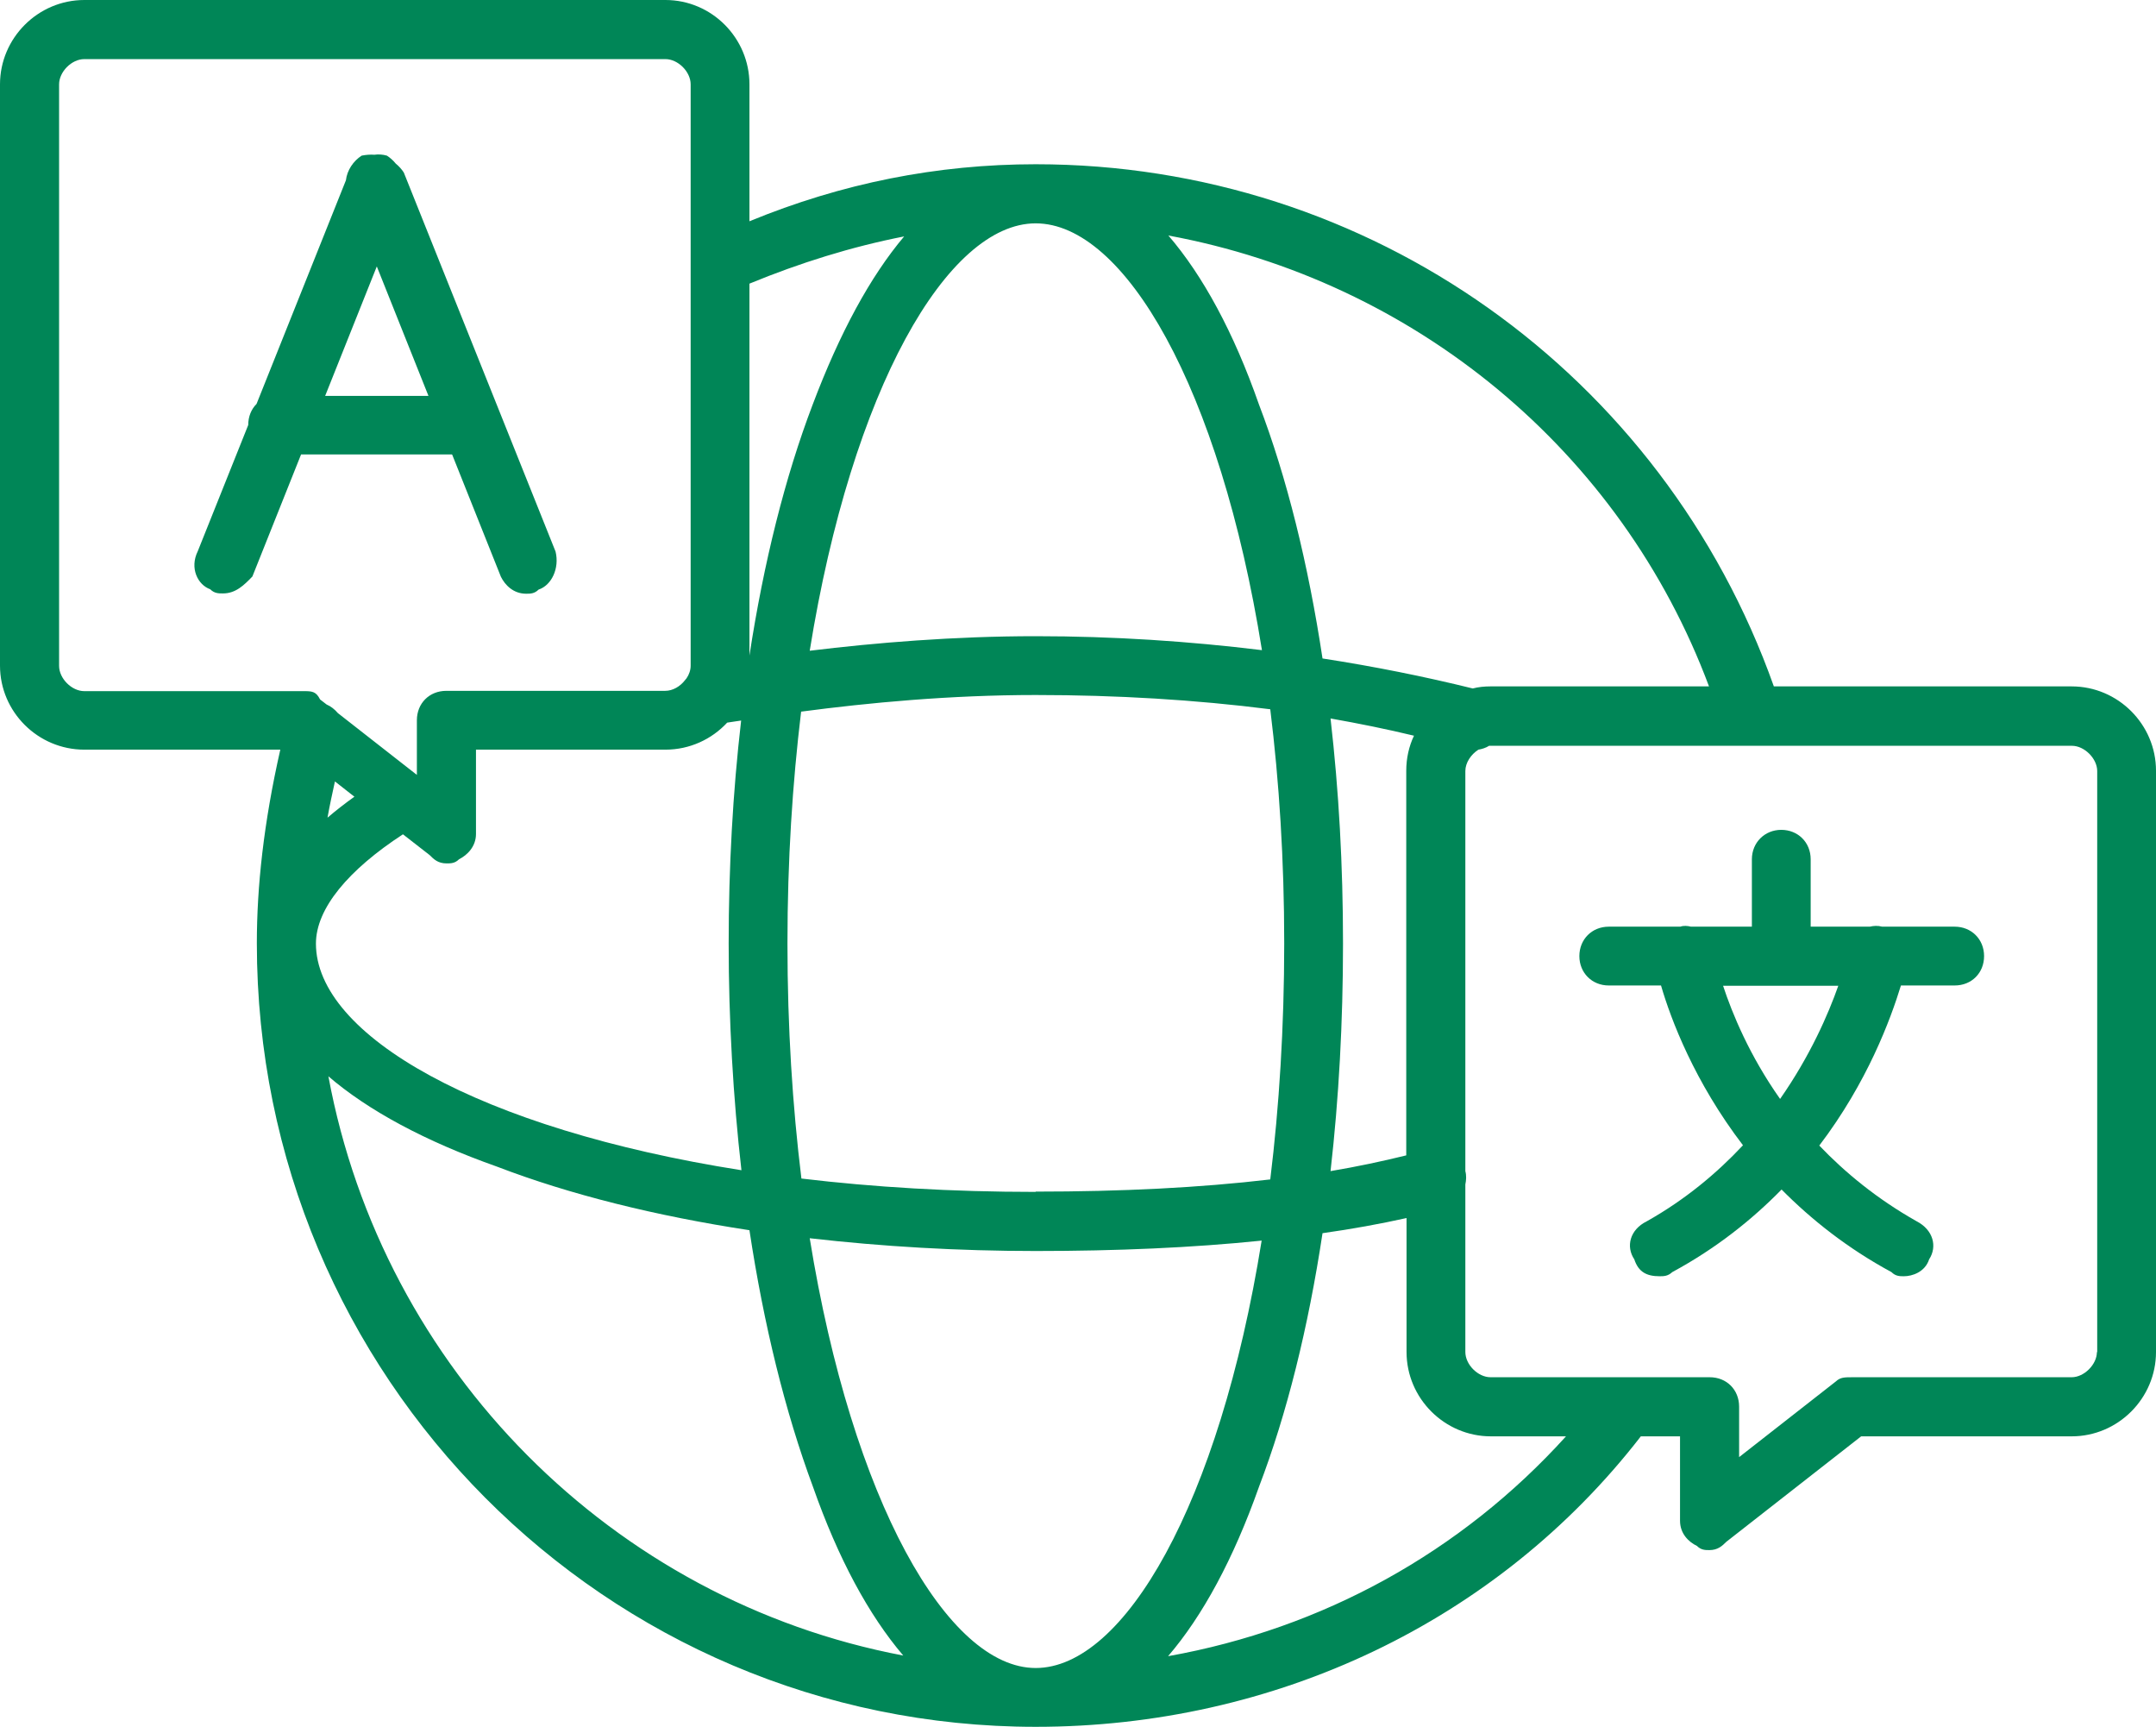
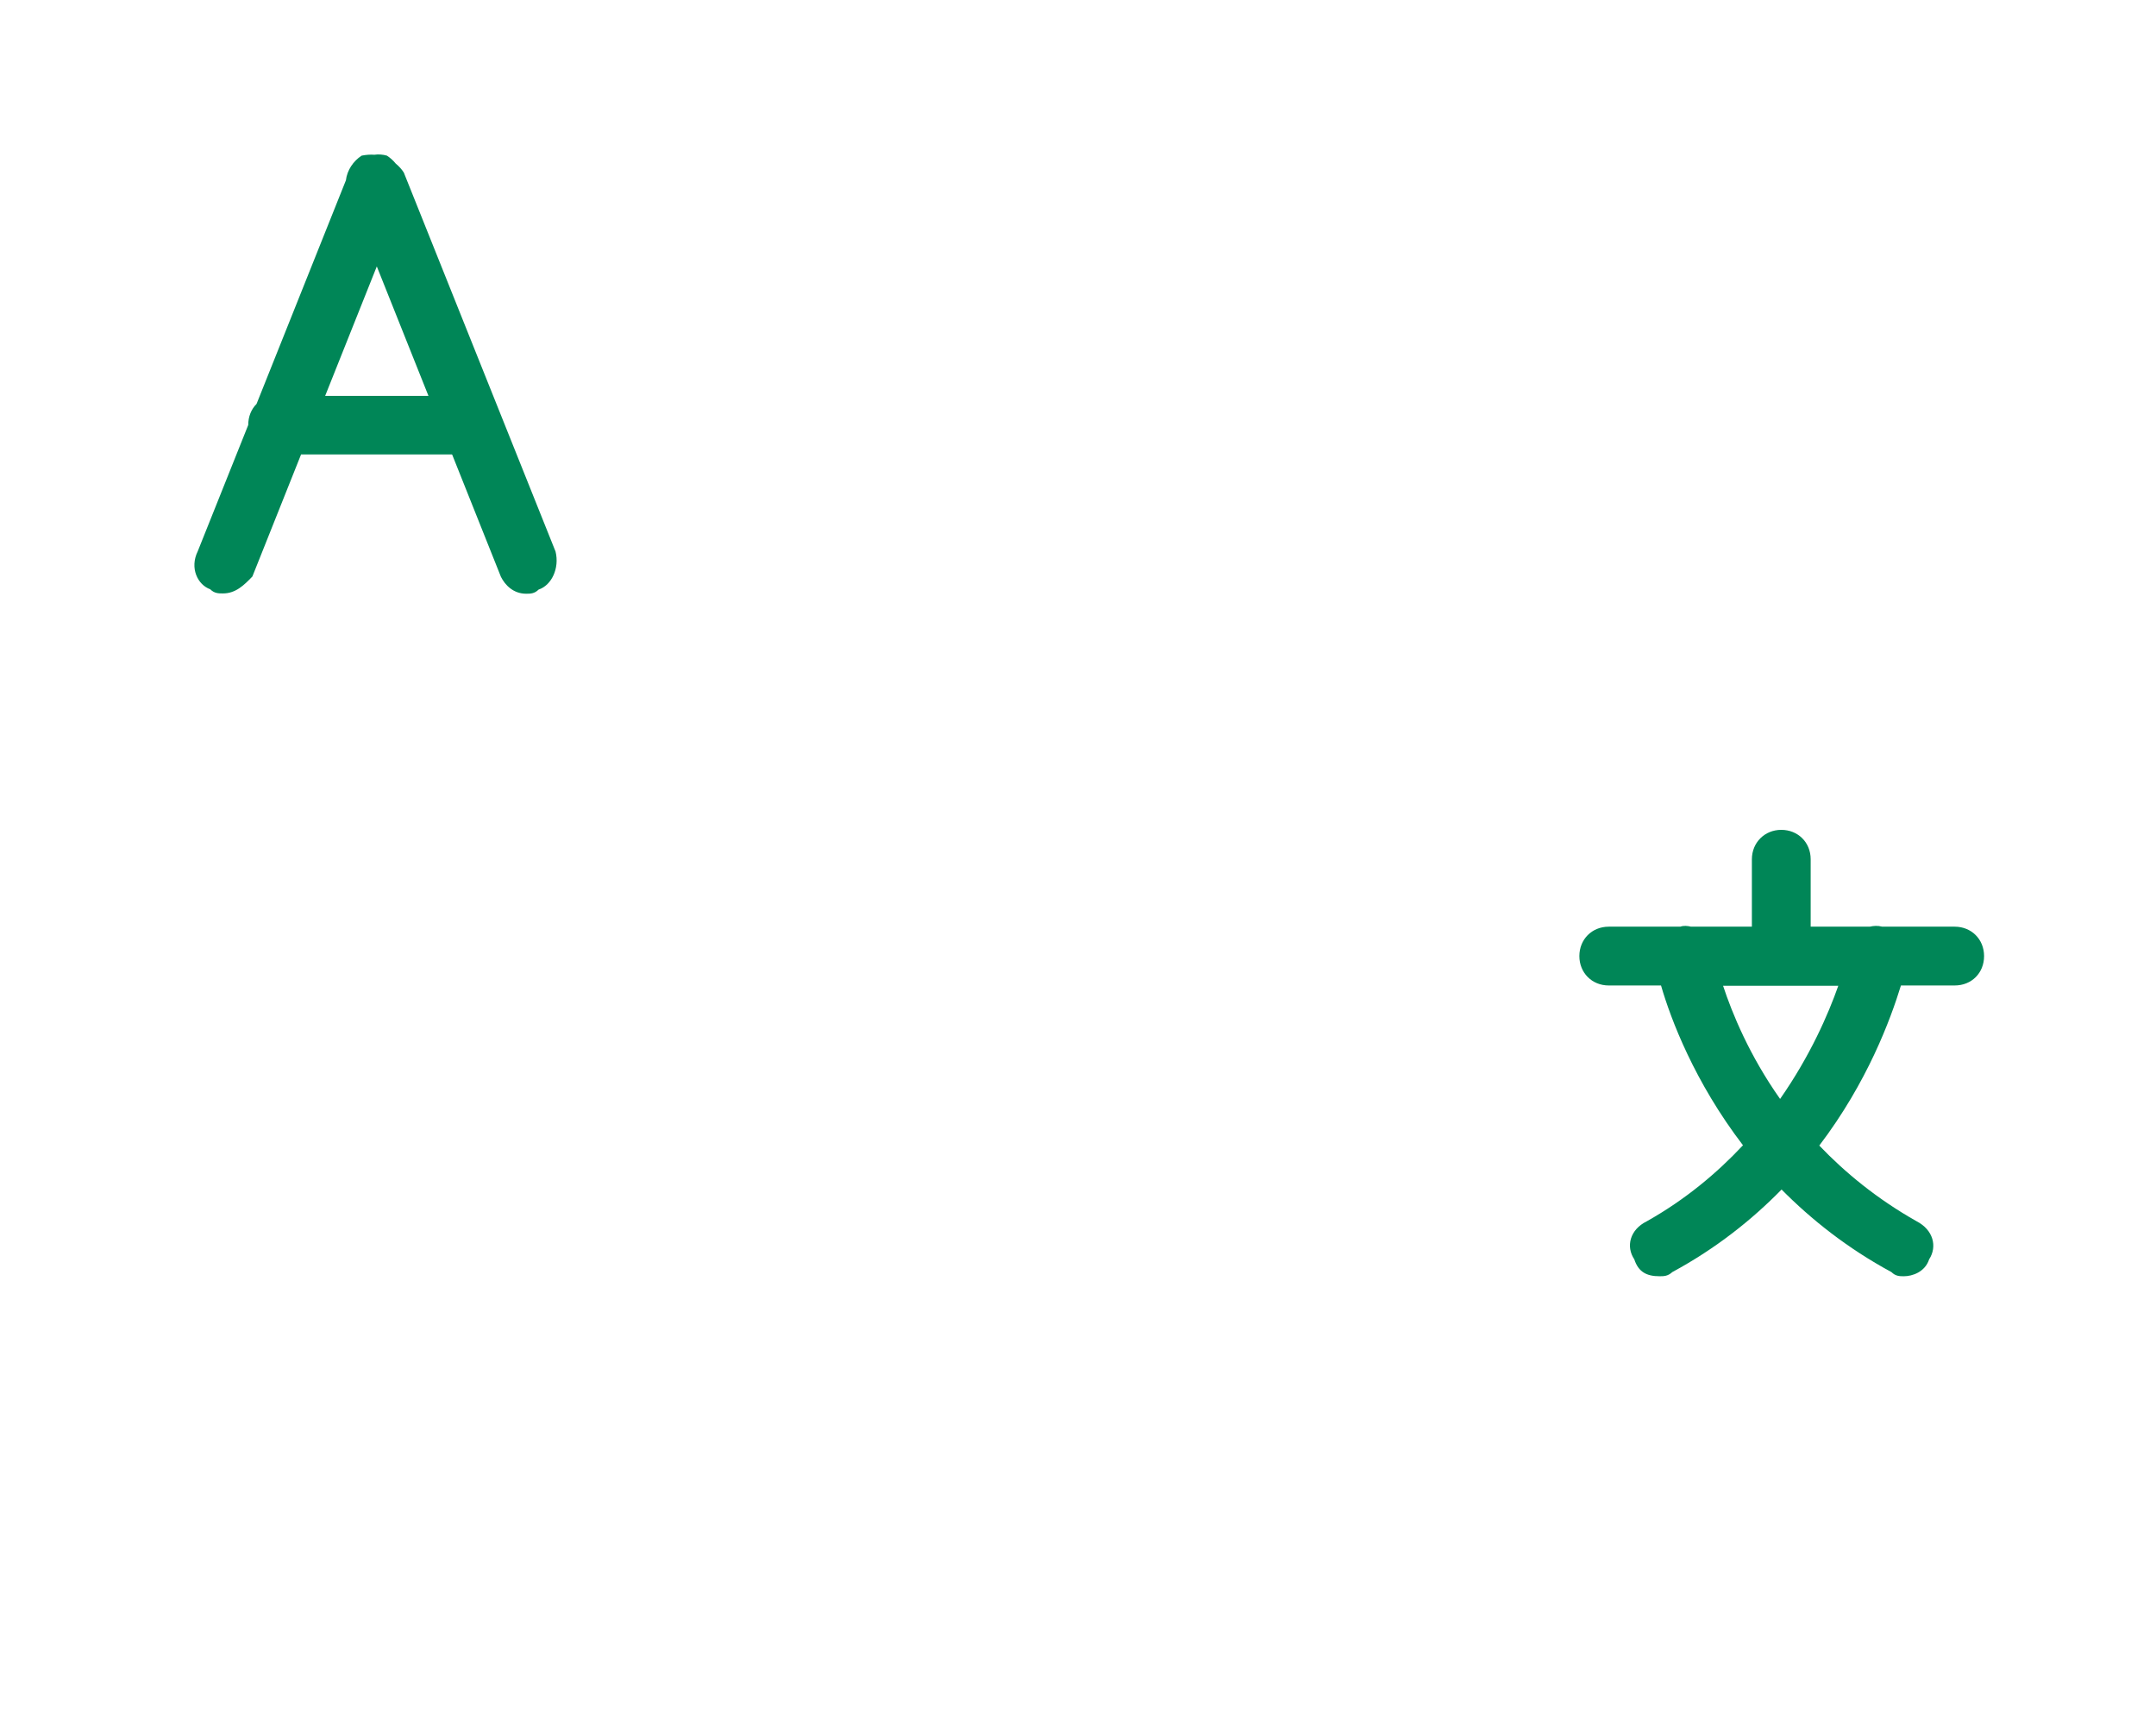
<svg xmlns="http://www.w3.org/2000/svg" id="Capa_2" viewBox="0 0 72.61 58.14">
  <defs>
    <style>
      .cls-1 {
        fill: none;
      }

      .cls-2 {
        fill: #008657;
      }

      .cls-3 {
        clip-path: url(#clippath);
      }
    </style>
    <clipPath id="clippath">
      <rect class="cls-1" width="72.61" height="58.14" />
    </clipPath>
  </defs>
  <g id="Capa_1-2" data-name="Capa_1">
    <g class="cls-3">
      <path class="cls-2" d="M10.95,13.33l1.74-4.36,1.74,4.36h-3.49ZM15.23,15.31l1.64,4.11c.14.28.42.57.85.57.14,0,.28,0,.42-.14.43-.14.71-.71.57-1.28l-5.11-12.76c-.07-.11-.16-.21-.27-.3-.09-.11-.19-.2-.3-.27-.14-.04-.29-.05-.42-.03-.14-.01-.28,0-.43.03-.28.18-.49.49-.53.83l-3.01,7.53c-.18.18-.28.43-.28.71l-1.7,4.25c-.28.57,0,1.13.42,1.28.14.14.28.14.43.14.43,0,.71-.28.99-.57l1.64-4.11h5.08Z" />
-       <path class="cls-2" d="M70.62,45.52c0,.42-.43.85-.85.85h-7.37c-.28,0-.42,0-.57.14l-3.26,2.55v-1.7c0-.57-.42-.99-.99-.99h-2.53c-.06,0-.13,0-.19,0h-4.66c-.43,0-.85-.43-.85-.85v-5.64c.03-.15.04-.3,0-.45v-13.47c0-.28.19-.56.44-.72.12-.02.25-.06.36-.13.02,0,.04,0,.06,0h19.57c.42,0,.85.43.85.85v19.57ZM39.34,55.76c1.16-1.35,2.2-3.27,3.06-5.7.94-2.46,1.66-5.36,2.14-8.54.99-.14,1.93-.31,2.83-.51v4.51c0,1.56,1.28,2.84,2.84,2.84h2.53c-3.53,3.9-8.19,6.47-13.39,7.4M11.05,36.23c1.35,1.16,3.26,2.19,5.69,3.05,2.45.94,5.35,1.66,8.5,2.14.48,3.17,1.2,6.11,2.14,8.64.85,2.42,1.88,4.32,3.04,5.68-9.78-1.85-17.53-9.63-19.36-19.5M1.99,22.41V2.84c0-.42.42-.85.85-.85h19.57c.42,0,.85.42.85.85v19.57c0,.15-.05.3-.14.43-.02.02-.03.04-.05.06-.16.21-.41.36-.67.36h-7.37c-.57,0-.99.42-.99.99v1.84l-2.66-2.08c-.11-.13-.24-.23-.38-.29l-.22-.17c-.14-.28-.28-.28-.57-.28H2.84c-.43,0-.85-.43-.85-.85M30.45,7.96c-1.14,1.35-2.17,3.25-3.08,5.66-.93,2.44-1.65,5.32-2.13,8.45v-12.52c1.7-.7,3.43-1.24,5.21-1.59M34.88,7.52c2.98,0,6.2,5.51,7.62,14.37-2.45-.3-5-.47-7.62-.47-2.75,0-5.4.22-7.61.49,1.42-8.82,4.64-14.39,7.61-14.39M13.57,28.09l.9.7c.14.14.28.28.57.28.14,0,.28,0,.42-.14.28-.14.57-.43.57-.85v-2.84h6.38c.82,0,1.56-.35,2.08-.91.15-.02.31-.05.47-.07-.28,2.41-.42,4.94-.42,7.51s.15,5.18.43,7.63c-8.84-1.39-14.33-4.55-14.33-7.63,0-1.18,1.09-2.48,2.93-3.68M11.94,26.82c-.32.23-.63.47-.91.71.07-.4.16-.81.25-1.22l.65.51ZM34.88,40.13c-2.82,0-5.47-.16-7.89-.45-.3-2.44-.47-5.09-.47-7.91s.17-5.4.46-7.81c2.27-.3,5.02-.56,7.9-.56,2.73,0,5.38.16,7.9.48.3,2.43.47,5.07.47,7.88s-.17,5.51-.47,7.95c-2.38.28-5.01.41-7.9.41M34.88,56.16c-2.97,0-6.18-5.63-7.61-14.47,2.44.28,5,.43,7.61.43,2.73,0,5.28-.11,7.61-.35-1.43,8.89-4.64,14.39-7.61,14.39M47.36,25.95v12.95c-.81.2-1.66.38-2.55.53.28-2.45.42-5.02.42-7.66s-.14-5.14-.42-7.58c.96.17,1.9.36,2.81.58-.17.36-.26.76-.26,1.18M57.56,23.11h-7.36c-.21,0-.41.02-.6.07-1.62-.4-3.31-.74-5.06-1.01-.48-3.17-1.2-6.09-2.14-8.55-.85-2.43-1.89-4.34-3.05-5.69,8.28,1.53,15.24,7.23,18.21,15.19M69.77,23.11h-10.03c-3.74-10.53-13.62-17.58-24.86-17.58-3.32,0-6.53.64-9.64,1.92V2.84C25.24,1.28,23.97,0,22.41,0H2.84C1.28,0,0,1.28,0,2.84v19.57C0,23.97,1.28,25.24,2.84,25.24h6.6c-.56,2.47-.79,4.61-.79,6.52,0,14.61,11.77,26.38,26.23,26.38,8.04,0,15.54-3.53,20.38-9.78h1.32v2.84c0,.43.28.71.57.85.14.14.28.14.42.14.28,0,.43-.14.57-.28l4.54-3.55h7.09c1.56,0,2.84-1.28,2.84-2.84v-19.57c0-1.56-1.28-2.84-2.84-2.84" />
      <path class="cls-2" d="M59.95,37c-1.03-1.46-1.61-2.87-1.92-3.81h3.88c-.33.94-.94,2.35-1.96,3.81M65.8,31.2h-2.41c-.15-.04-.29-.03-.42,0h-1.99v-2.27c0-.57-.43-.99-.99-.99s-.99.43-.99.99v2.27h-2.05c-.12-.03-.25-.04-.36,0h-2.41c-.57,0-.99.43-.99.99s.42.99.99.99h1.76c.33,1.14,1.13,3.25,2.76,5.38-.87.93-1.94,1.83-3.24,2.56-.57.28-.71.85-.42,1.28.14.43.42.57.85.57.14,0,.28,0,.43-.14,1.48-.8,2.69-1.77,3.68-2.78,1,1.01,2.22,1.98,3.7,2.78.14.14.28.14.42.14.28,0,.71-.14.85-.57.28-.43.14-.99-.42-1.28-1.33-.75-2.41-1.64-3.28-2.55,1.62-2.13,2.4-4.25,2.75-5.39h1.81c.57,0,.99-.42.99-.99s-.43-.99-.99-.99" />
    </g>
  </g>
</svg>